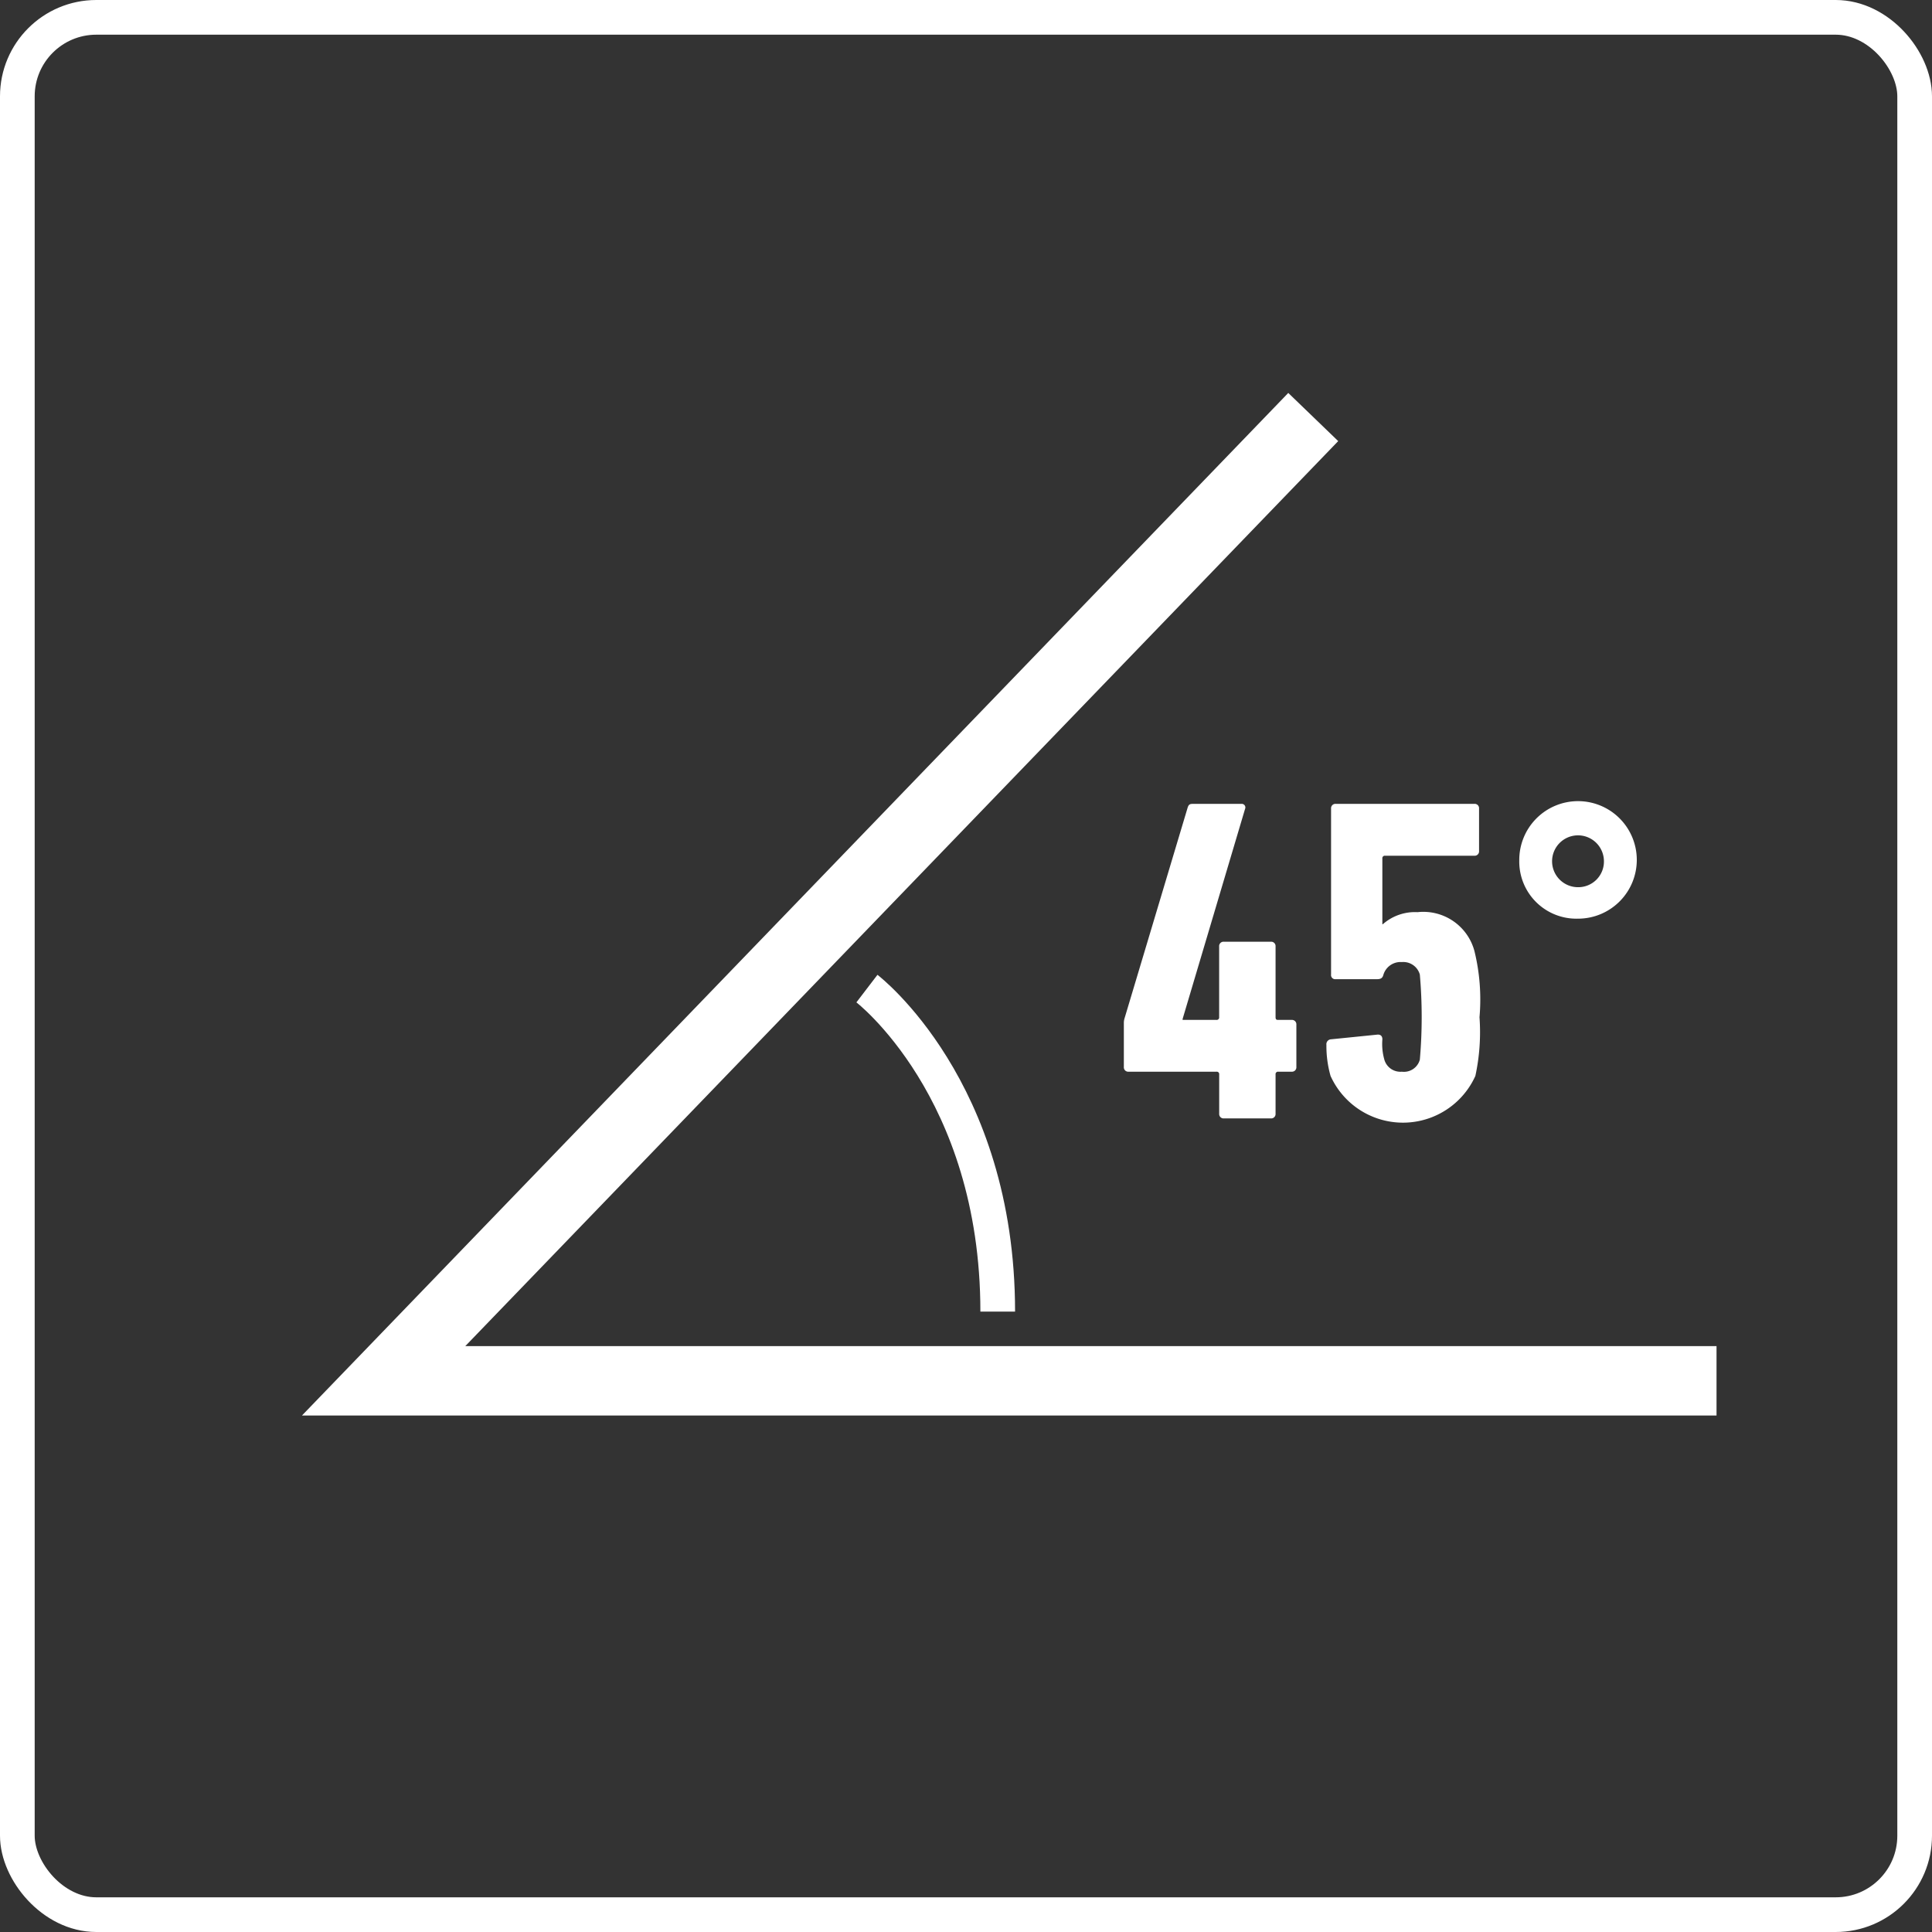
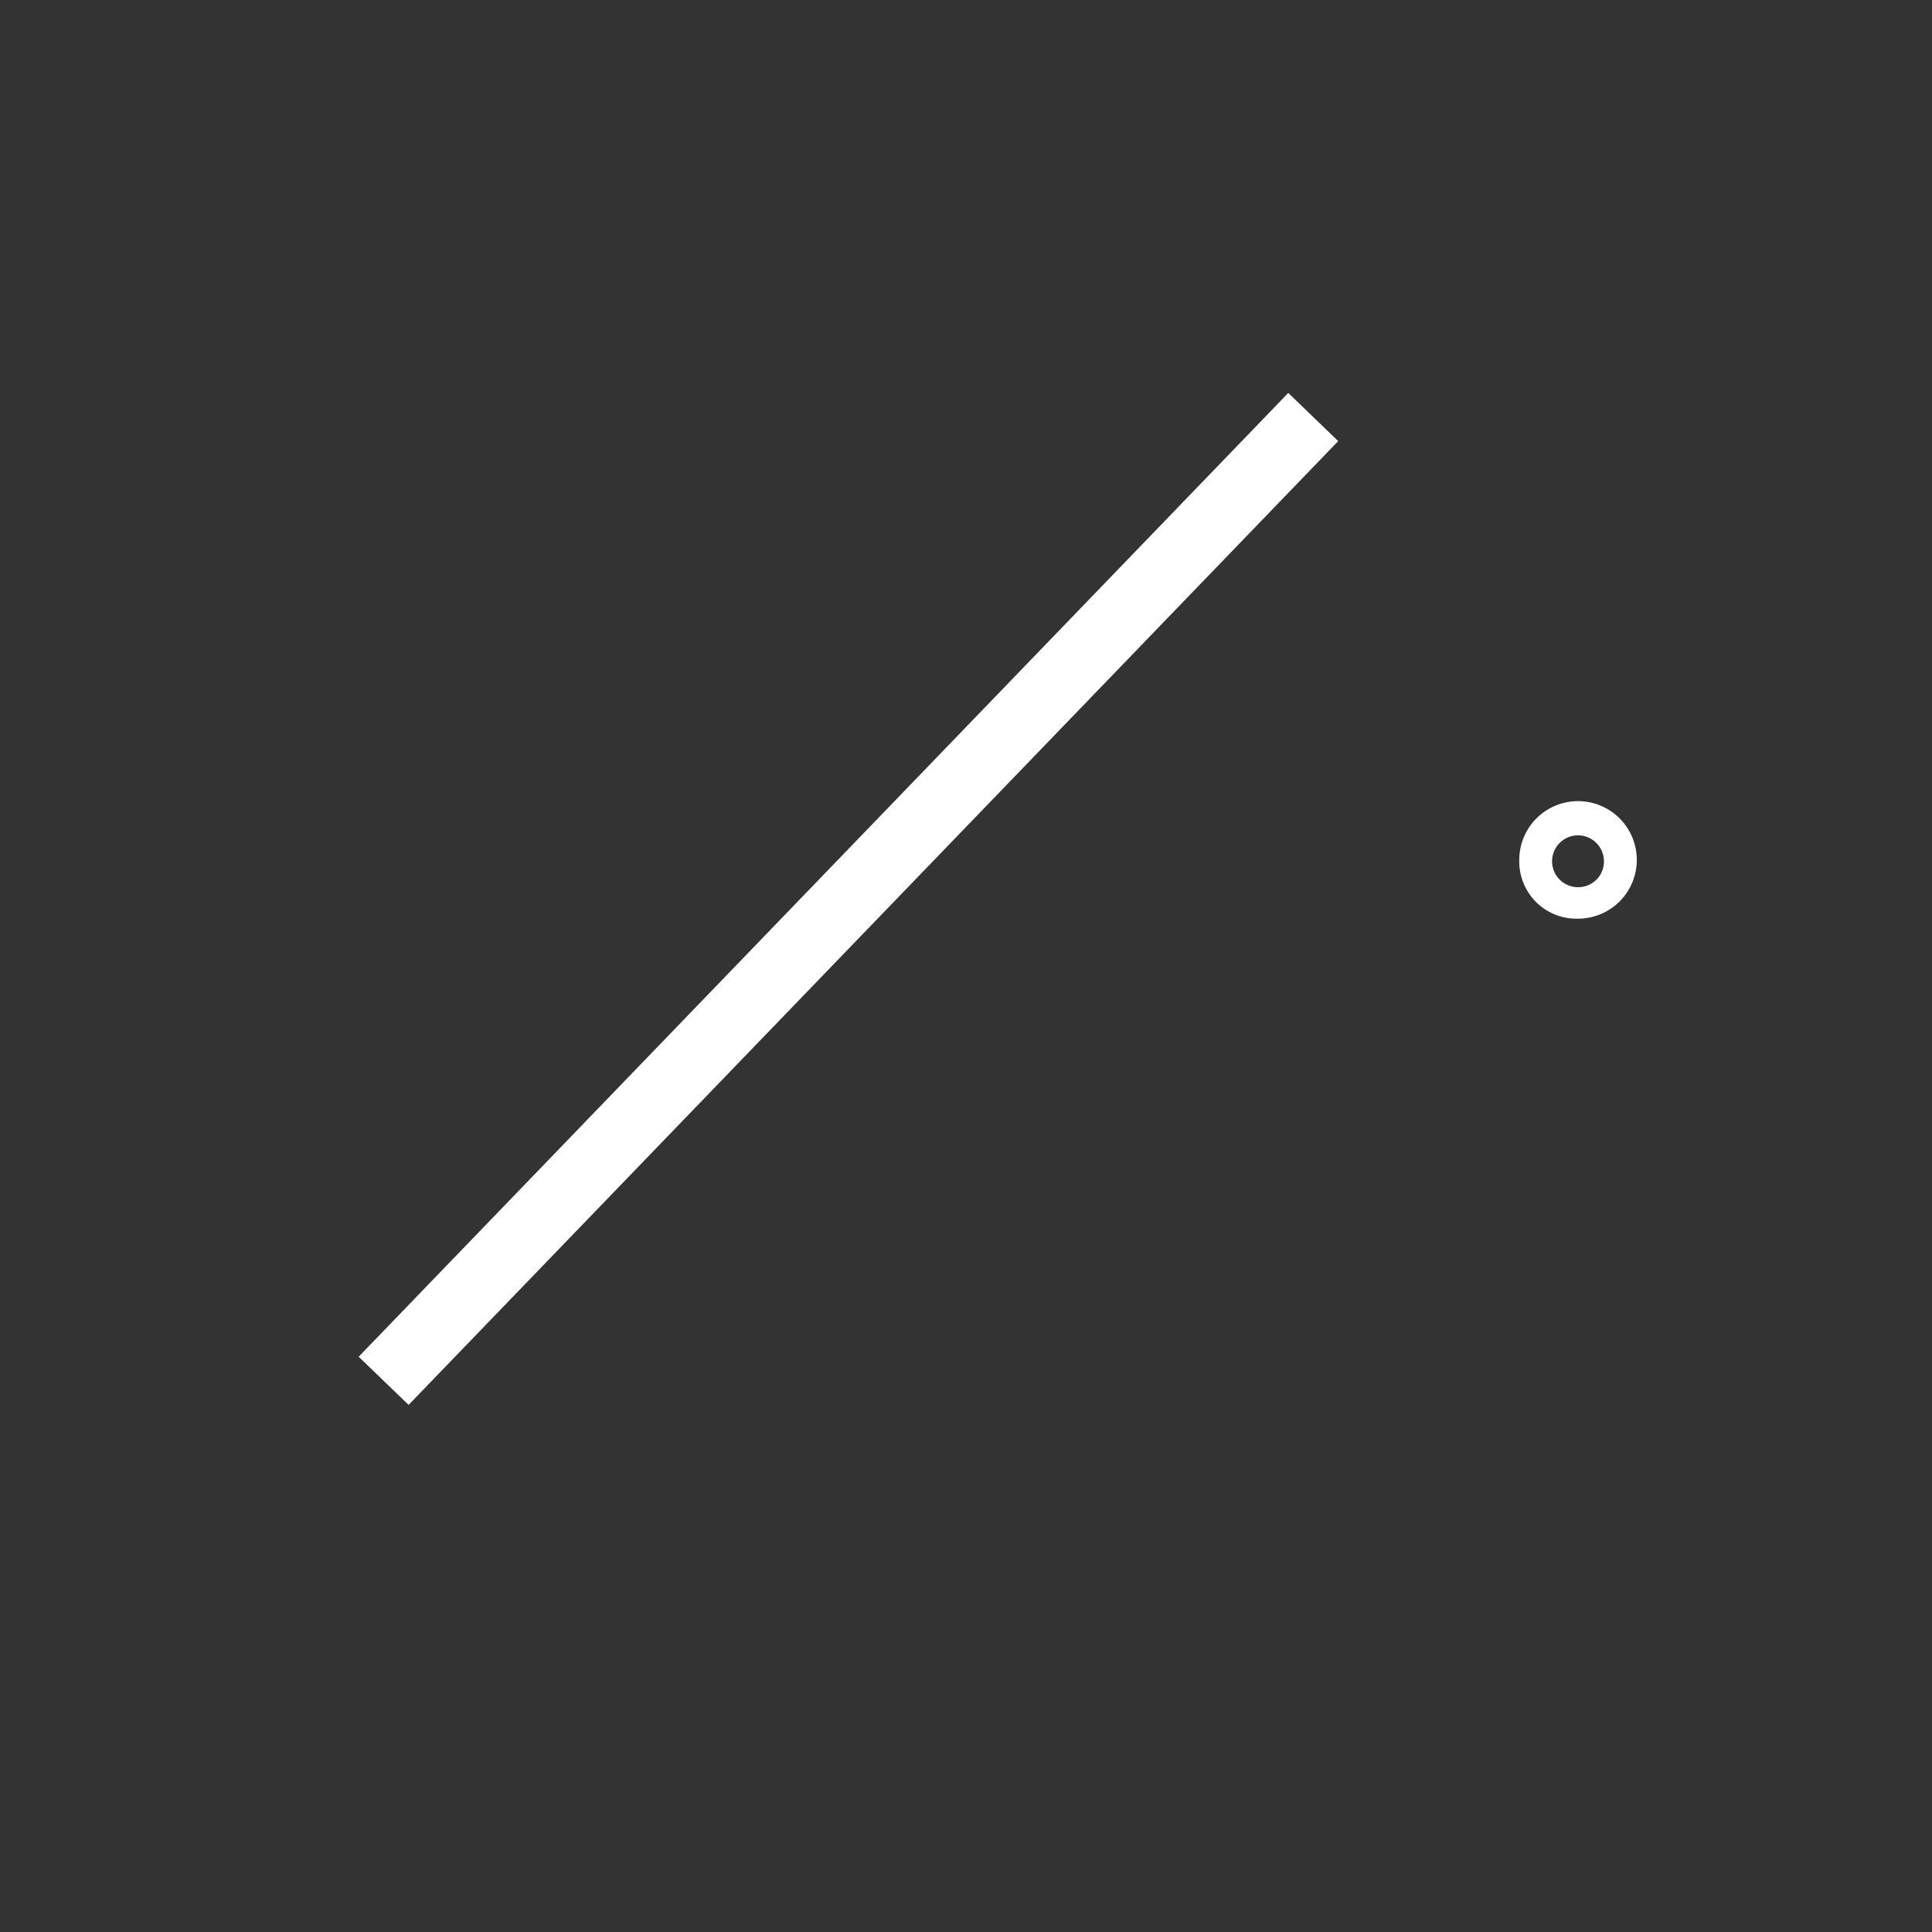
<svg xmlns="http://www.w3.org/2000/svg" width="83.548" height="83.548" viewBox="0 0 83.548 83.548">
  <rect x="0" y="0" width="83.548" height="83.548" fill="#333333" stroke="none" />
  <g id="Group_91" data-name="Group 91" transform="translate(-162.877 -708.994)">
-     <rect id="Rectangle_20" data-name="Rectangle 20" width="82.048" height="82.048" rx="3.415" transform="translate(163.627 709.744)" fill="none" stroke="#fff" stroke-miterlimit="10" stroke-width="1.5" />
-     <path id="Path_190" data-name="Path 190" d="M219.667,727.028l-40.2,41.678h57.64" fill="none" stroke="#fff" stroke-miterlimit="10" stroke-width="3" />
-     <path id="Path_191" data-name="Path 191" d="M200.367,751.745s5.656,4.323,5.656,13.967" fill="none" stroke="#fff" stroke-miterlimit="10" stroke-width="1.5" />
+     <path id="Path_190" data-name="Path 190" d="M219.667,727.028l-40.2,41.678" fill="none" stroke="#fff" stroke-miterlimit="10" stroke-width="3" />
    <g id="Group_90" data-name="Group 90">
-       <path id="Path_192" data-name="Path 192" d="M211.477,755.139v-1.92a.732.732,0,0,1,.04-.221l2.72-9.082c.04-.119.08-.159.221-.159h2.1a.156.156,0,0,1,.16.22l-2.7,9.082v.04h1.46a.106.106,0,0,0,.12-.12v-3.061a.189.189,0,0,1,.2-.2h2.04a.189.189,0,0,1,.2.2v3.061c0,.08.021.12.1.12h.6a.19.19,0,0,1,.2.2v1.84a.19.19,0,0,1-.2.2h-.58a.106.106,0,0,0-.12.12v1.7a.189.189,0,0,1-.2.2H215.8a.189.189,0,0,1-.2-.2v-1.7a.106.106,0,0,0-.12-.12h-3.8A.189.189,0,0,1,211.477,755.139Z" fill="#fff" />
-       <path id="Path_193" data-name="Path 193" d="M220.237,754.179a.212.212,0,0,1,.2-.241l1.98-.2c.141-.019.24.04.24.2a2.471,2.471,0,0,0,.08.861.722.722,0,0,0,.761.54.713.713,0,0,0,.779-.521,21.2,21.2,0,0,0,0-3.68.742.742,0,0,0-.779-.54.774.774,0,0,0-.8.56c-.04.14-.12.18-.28.18h-1.78a.179.179,0,0,1-.2-.2v-7.182a.189.189,0,0,1,.2-.2h6a.188.188,0,0,1,.2.2V745.8a.189.189,0,0,1-.2.2h-3.862a.106.106,0,0,0-.12.12v2.841h.021a2.1,2.1,0,0,1,1.5-.521,2.287,2.287,0,0,1,2.461,1.681,8.782,8.782,0,0,1,.219,2.861,8.962,8.962,0,0,1-.179,2.54,3.436,3.436,0,0,1-6.262,0A4.72,4.72,0,0,1,220.237,754.179Z" fill="#fff" />
      <path id="Path_194" data-name="Path 194" d="M228.577,746.2a2.541,2.541,0,1,1,2.54,2.521A2.47,2.47,0,0,1,228.577,746.2Zm3.66,0a1.121,1.121,0,1,0-1.12,1.16A1.109,1.109,0,0,0,232.237,746.2Z" fill="#fff" />
    </g>
  </g>
</svg>